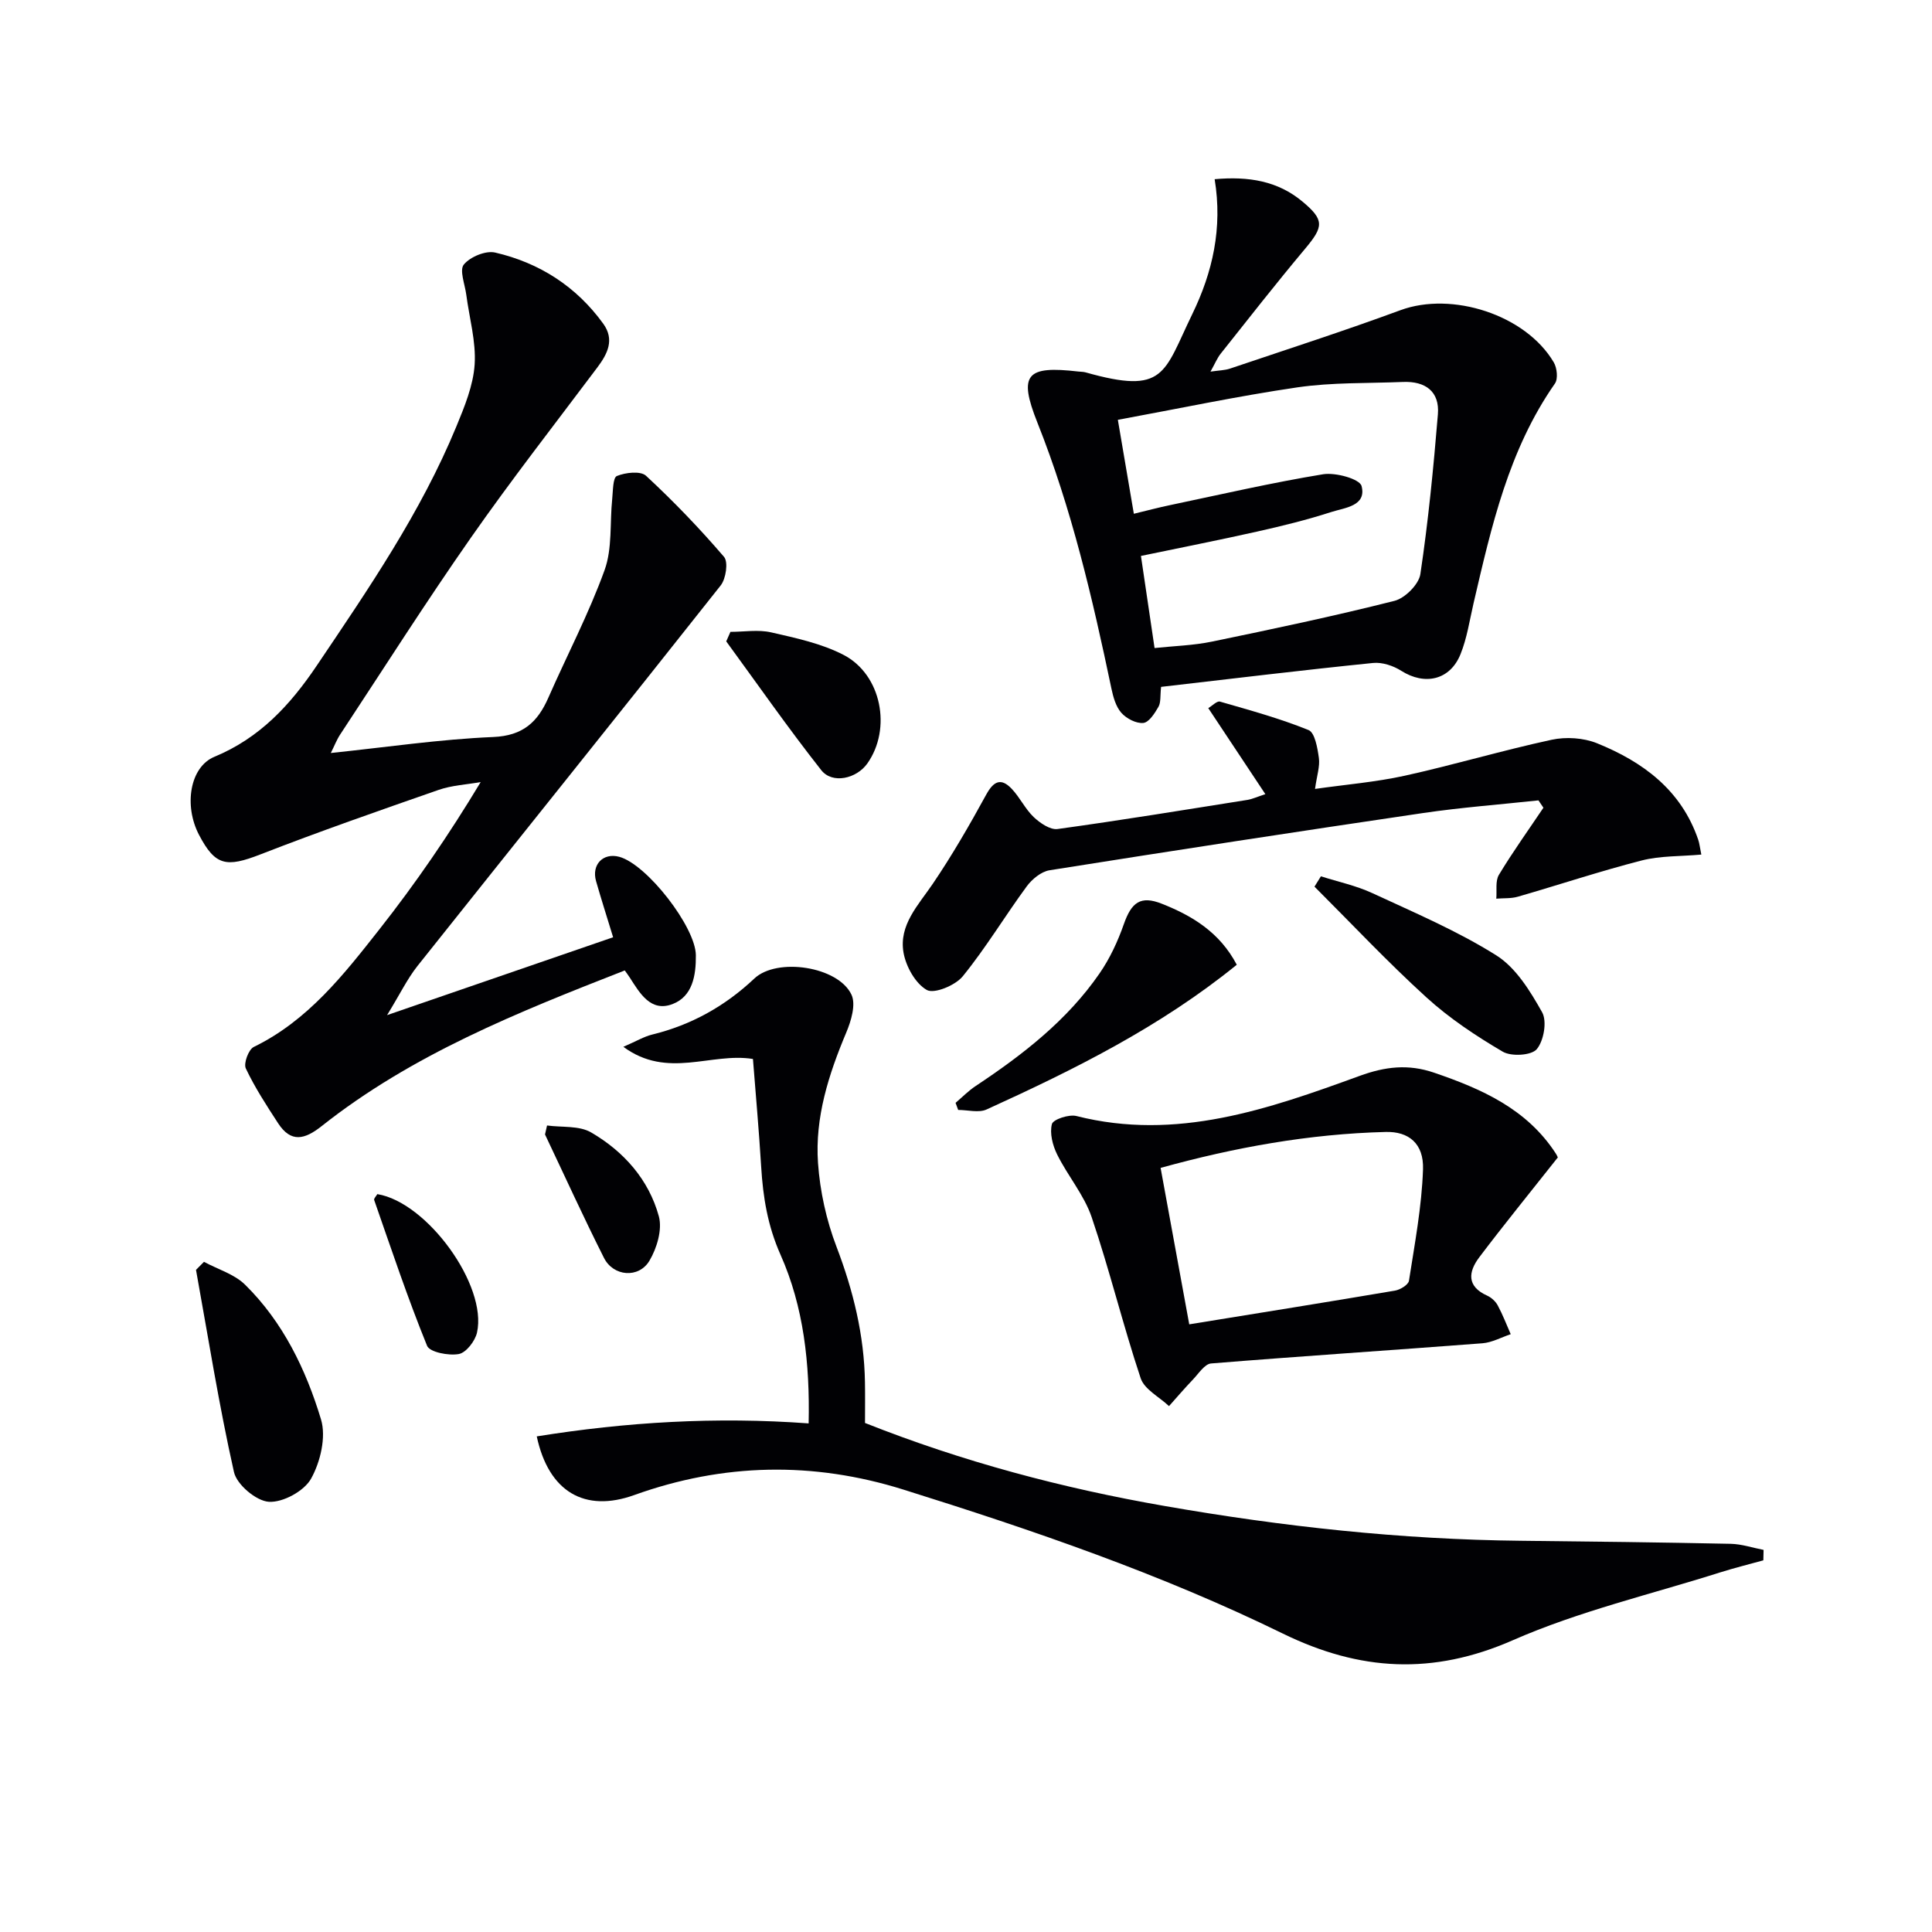
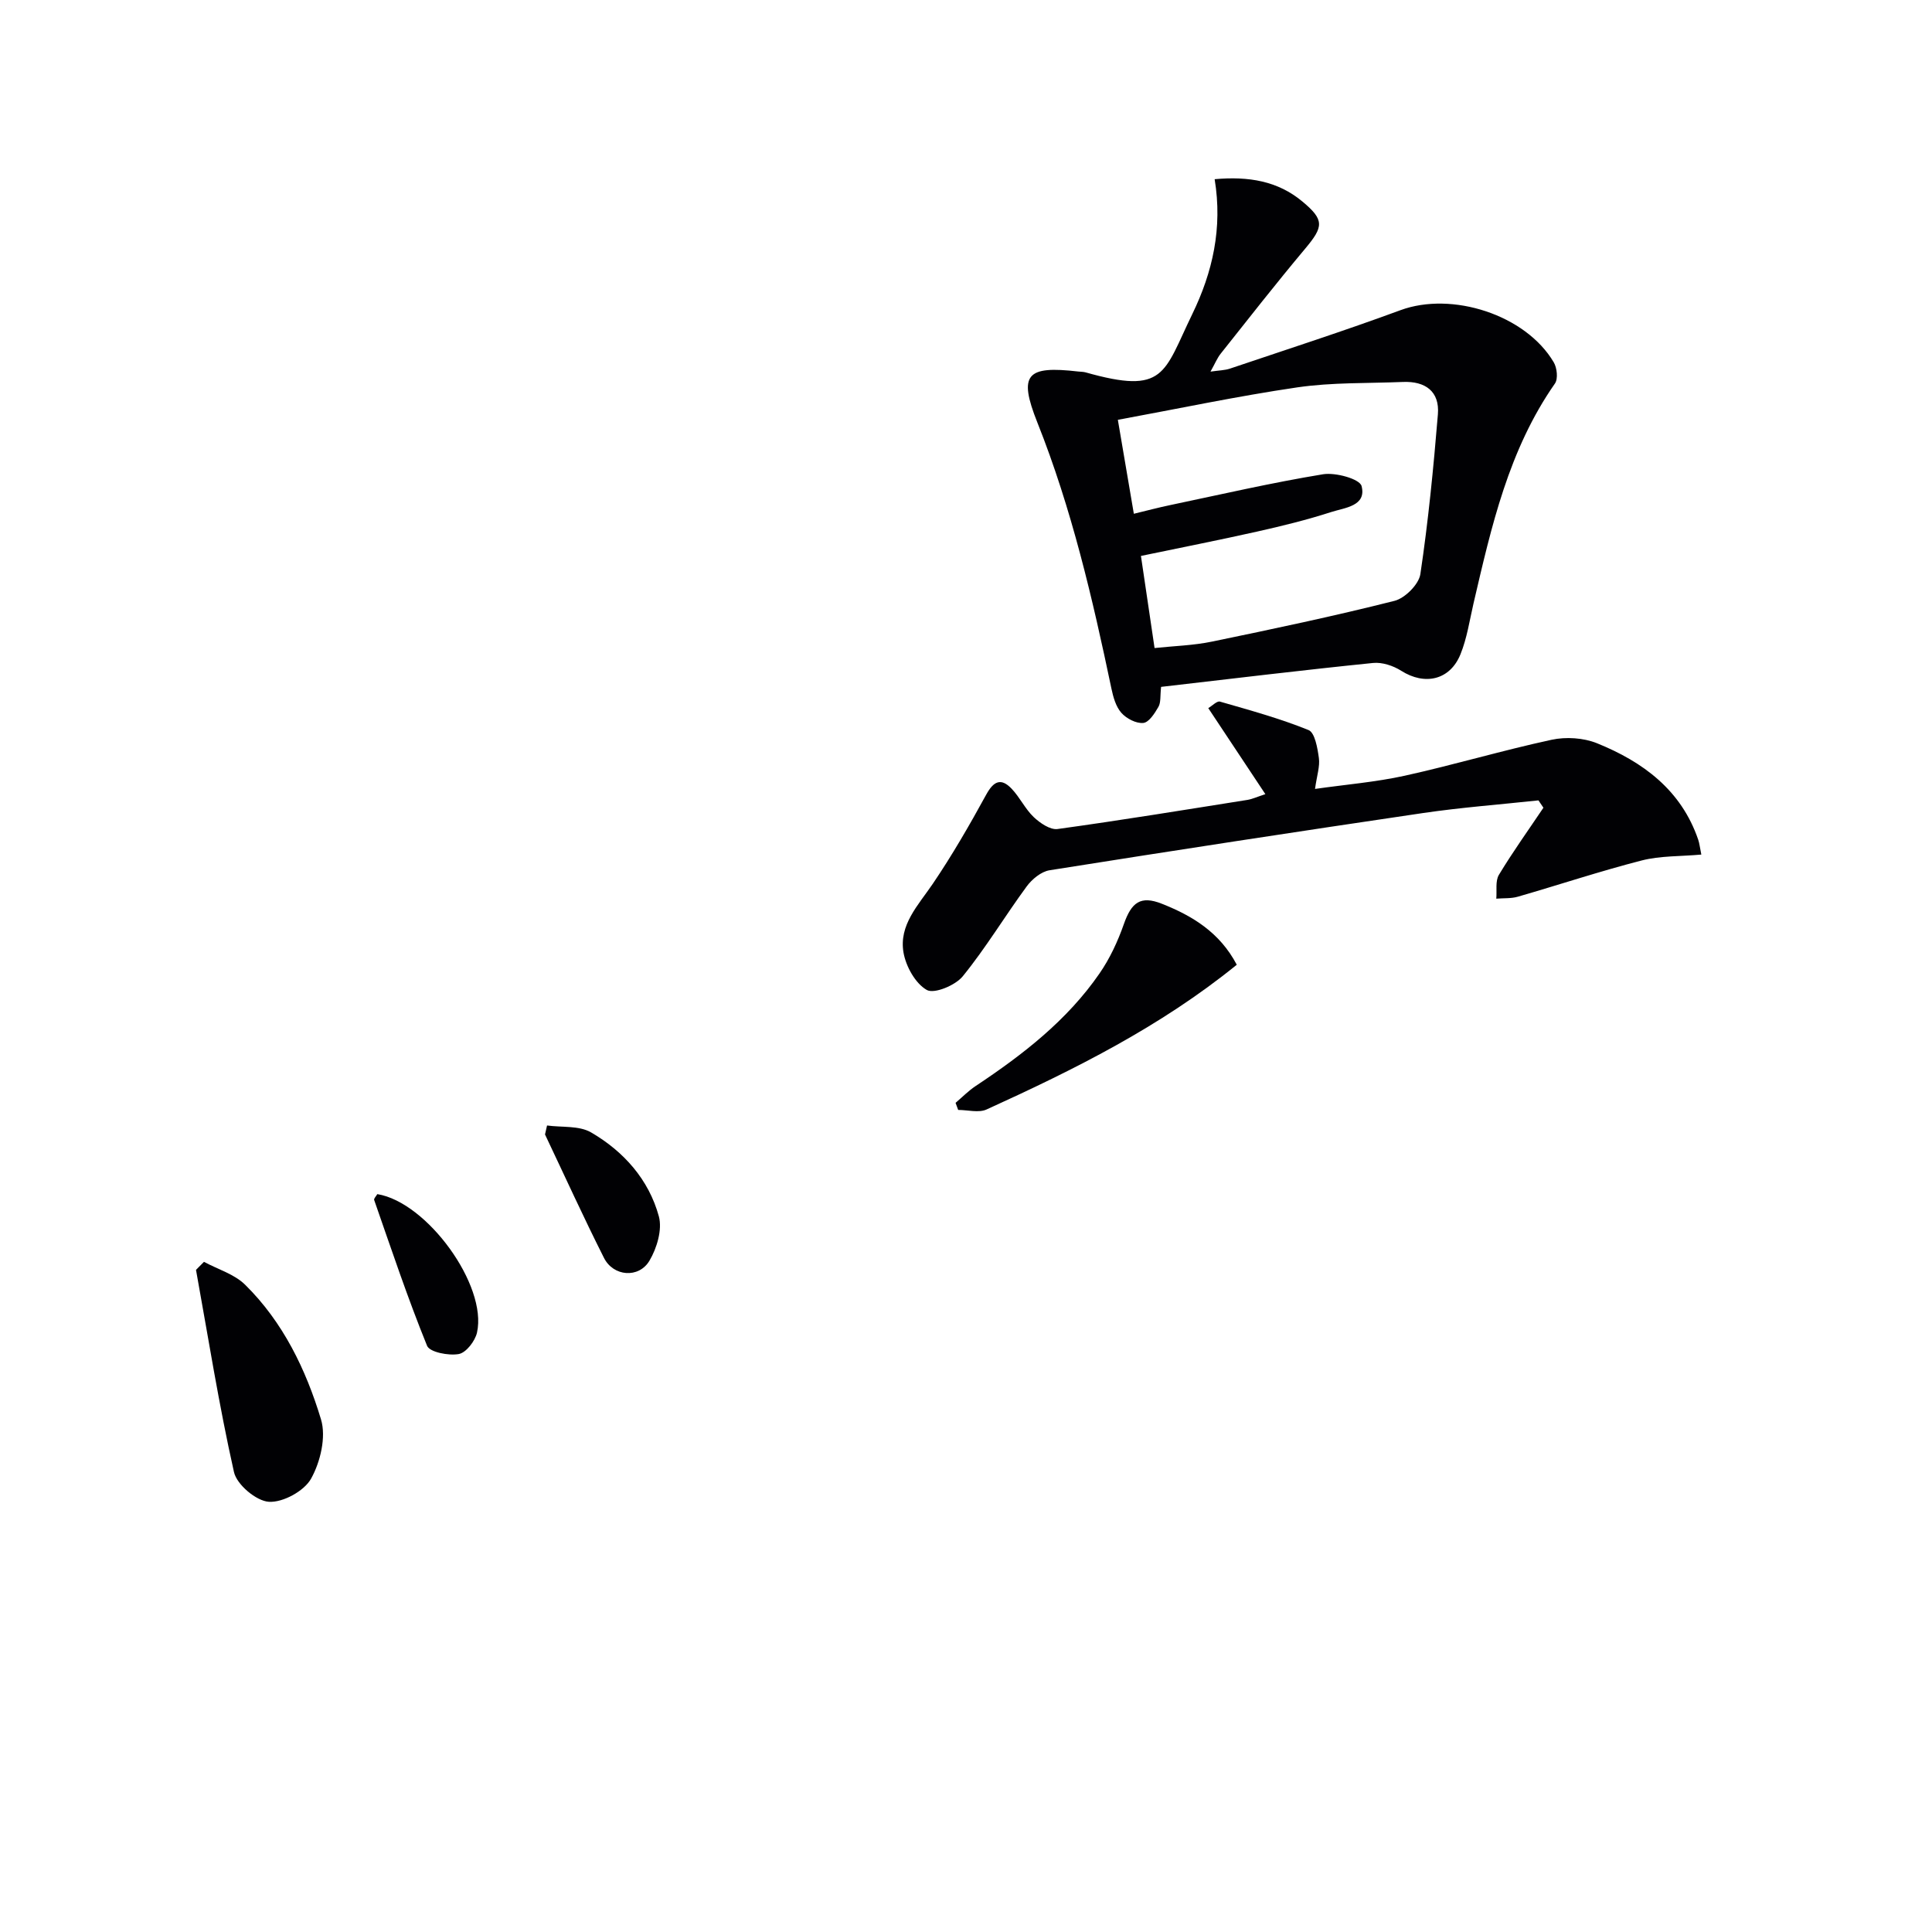
<svg xmlns="http://www.w3.org/2000/svg" enable-background="new 0 0 400 400" viewBox="0 0 400 400">
  <g fill="#010104">
-     <path d="m80.14 210.17c16.44-5.66 31.56-10.87 46.8-16.12-1.33-4.35-2.49-7.97-3.53-11.61-.98-3.42 1.45-5.94 4.79-5.05 5.73 1.54 15.82 14.54 15.87 20.38.04 4.2-.69 8.53-4.82 10.11-4.5 1.73-6.76-2.21-8.86-5.48-.27-.42-.57-.82-1.04-1.48-22.16 8.67-44.04 17.4-62.77 32.24-3.51 2.78-6.34 3.48-9-.6-2.4-3.69-4.82-7.4-6.69-11.36-.49-1.04.57-3.92 1.65-4.44 11.21-5.46 18.62-14.96 26.01-24.35 7.49-9.51 14.36-19.51 20.97-30.49-2.91.52-5.95.66-8.71 1.62-12.35 4.3-24.7 8.61-36.88 13.35-7.09 2.76-9.37 2.37-12.73-4.05-3.17-6.06-1.9-14.05 3.2-16.16 9.37-3.88 15.68-10.7 21.2-18.9 10.7-15.88 21.53-31.66 28.88-49.47 1.7-4.12 3.5-8.49 3.79-12.84.31-4.76-1.1-9.62-1.73-14.44-.28-2.15-1.46-5.1-.51-6.26 1.32-1.6 4.53-2.94 6.49-2.48 9.16 2.12 16.79 7.01 22.37 14.72 2.39 3.3.92 6.22-1.22 9.07-8.79 11.71-17.8 23.26-26.18 35.25-9.34 13.36-18.09 27.13-27.06 40.74-.71 1.07-1.17 2.3-1.94 3.83 11.53-1.2 22.55-2.84 33.62-3.31 6.18-.26 9.21-3.1 11.43-8.16 3.87-8.81 8.37-17.37 11.63-26.39 1.63-4.5 1.07-9.79 1.58-14.72.17-1.68.13-4.43.97-4.77 1.78-.73 4.9-1.09 6.03-.05 5.7 5.28 11.1 10.9 16.16 16.8.9 1.06.39 4.53-.7 5.91-20.84 26.36-41.9 52.54-62.82 78.84-2.1 2.67-3.63 5.86-6.25 10.12z" />
-     <path d="m365.08 323.05c-2.96.82-5.95 1.56-8.88 2.48-14.38 4.56-29.24 8.03-42.98 14.06-16.59 7.28-31.69 6.41-47.63-1.38-25.23-12.34-51.79-21.43-78.56-29.81-18.68-5.85-37.28-5.49-55.73 1.14-10.22 3.67-17.71-.65-20.17-12.15 18.52-2.97 37.08-4.1 56.29-2.69.27-12.41-1.02-24.13-5.83-34.94-2.67-6.01-3.62-11.93-4-18.23-.45-7.43-1.12-14.85-1.7-22.28-8.66-1.41-17.68 4.24-26.83-2.52 2.75-1.19 4.28-2.12 5.95-2.53 8.1-1.98 15.08-5.87 21.16-11.6 4.68-4.42 17.36-2.53 20.12 3.34.95 2.02-.07 5.43-1.08 7.83-3.65 8.68-6.51 17.59-5.85 27.02.41 5.85 1.73 11.84 3.82 17.31 3.48 9.11 5.74 18.33 5.9 28.07.05 2.81.01 5.62.01 8.44 20.26 8.04 40.92 13.51 62.04 17.19 24.4 4.26 48.98 6.95 73.79 7.2 14.47.15 28.94.33 43.4.63 2.28.05 4.54.82 6.81 1.26-.03.73-.04 1.45-.05 2.16z" />
    <path d="m240.39 142.21c-.21 1.89-.02 3.22-.55 4.14-.77 1.34-1.97 3.22-3.14 3.33-1.47.14-3.49-.91-4.54-2.1-1.13-1.28-1.68-3.25-2.05-5.01-3.92-18.69-8.23-37.24-15.33-55.08-4-10.04-2.25-11.81 8.47-10.57.5.06 1.01.04 1.49.17 16.53 4.68 16.15.21 22.11-12.06 4.2-8.65 6.3-17.79 4.63-27.93 7.03-.63 13.07.36 18.19 4.64 4.57 3.81 4.37 5.19.54 9.76-5.98 7.13-11.71 14.46-17.5 21.75-.7.89-1.14 1.99-2.09 3.69 1.75-.26 2.96-.26 4.05-.63 11.78-3.98 23.62-7.79 35.28-12.09 10.66-3.93 25.93.94 31.74 10.8.68 1.15.92 3.42.24 4.39-9.59 13.72-13.15 29.62-16.85 45.5-.82 3.54-1.35 7.21-2.7 10.54-2.18 5.39-7.41 6.51-12.27 3.43-1.65-1.05-3.94-1.81-5.83-1.62-14.51 1.47-29 3.23-43.89 4.95zm-8.95-55.29c1.18 6.94 2.22 13.04 3.31 19.45 2.74-.66 5.12-1.3 7.54-1.8 10.53-2.21 21.03-4.64 31.64-6.38 2.59-.42 7.59.97 7.97 2.44 1.07 4.15-3.48 4.48-6.25 5.37-5.04 1.63-10.21 2.9-15.39 4.06-8.02 1.8-16.1 3.38-24.04 5.04.97 6.54 1.86 12.57 2.82 19.07 4.01-.43 8.01-.53 11.87-1.33 12.64-2.61 25.29-5.28 37.8-8.44 2.18-.55 5.04-3.41 5.36-5.53 1.64-10.97 2.72-22.03 3.63-33.09.39-4.75-2.61-6.89-7.23-6.7-7.3.3-14.68.07-21.87 1.12-12.41 1.82-24.71 4.43-37.16 6.72z" />
-     <path d="m322.51 239.66c-5.85 7.4-11.16 13.92-16.23 20.63-2.27 3-2.68 6.03 1.63 7.96.86.39 1.73 1.18 2.18 2.02 1.03 1.91 1.81 3.96 2.69 5.96-1.95.65-3.86 1.72-5.85 1.88-18.73 1.44-37.47 2.66-56.19 4.18-1.33.11-2.57 2.09-3.74 3.31-1.71 1.79-3.32 3.67-4.97 5.52-2.02-1.91-5.1-3.46-5.87-5.78-3.67-11.01-6.41-22.34-10.14-33.33-1.56-4.6-4.96-8.56-7.15-12.99-.93-1.88-1.58-4.4-1.08-6.3.26-.97 3.52-2.05 5.07-1.66 20.71 5.25 39.75-1.43 58.64-8.31 5.32-1.94 10.07-2.48 15.36-.68 9.91 3.38 19.26 7.51 25.25 16.75.36.54.55 1.18.4.84zm-82.22 2.14c2.03 11.09 3.95 21.57 5.93 32.39 14.52-2.36 28.57-4.6 42.59-6.98 1.09-.18 2.77-1.21 2.9-2.04 1.19-7.66 2.65-15.35 2.91-23.07.18-5.36-2.98-7.87-7.73-7.74-15.81.4-31.25 3.19-46.6 7.44z" />
    <path d="m261.98 164.42c-4.04-6.09-7.85-11.83-11.82-17.81.84-.5 1.81-1.53 2.42-1.35 6.17 1.78 12.4 3.48 18.34 5.89 1.31.53 1.86 3.73 2.14 5.79.24 1.74-.41 3.6-.8 6.4 6.35-.91 12.54-1.41 18.55-2.73 10.2-2.25 20.24-5.25 30.44-7.45 2.97-.64 6.59-.41 9.39.72 9.52 3.85 17.45 9.69 20.96 19.98.26.76.33 1.58.64 3.07-4.3.39-8.47.23-12.34 1.22-8.62 2.21-17.08 5.03-25.64 7.5-1.41.41-2.98.28-4.47.41.15-1.66-.23-3.65.54-4.93 2.87-4.76 6.12-9.28 9.22-13.9-.34-.51-.69-1.01-1.03-1.52-7.98.86-16.01 1.46-23.95 2.63-25.78 3.8-51.54 7.75-77.28 11.84-1.73.28-3.63 1.85-4.73 3.35-4.51 6.14-8.45 12.72-13.24 18.61-1.53 1.88-5.91 3.69-7.44 2.82-2.37-1.35-4.32-4.87-4.82-7.75-.98-5.7 3.04-9.78 6.05-14.21 4.03-5.94 7.63-12.19 11.08-18.49 1.54-2.81 3.07-3.51 5.26-1.21 1.7 1.78 2.79 4.17 4.56 5.86 1.31 1.24 3.42 2.69 4.95 2.48 13.15-1.81 26.25-3.96 39.37-6.04.97-.17 1.88-.6 3.65-1.18z" />
    <path d="m256.06 199.74c-15.84 12.86-33.66 21.71-51.79 29.96-1.64.75-3.91.1-5.89.1-.18-.49-.36-.98-.54-1.47 1.38-1.17 2.67-2.5 4.17-3.49 9.74-6.47 18.93-13.58 25.64-23.31 2.14-3.09 3.78-6.64 5.03-10.2 1.57-4.47 3.43-5.99 7.89-4.21 6.23 2.47 11.94 5.87 15.49 12.62z" />
    <path d="m42.23 261.25c2.87 1.55 6.29 2.54 8.52 4.74 7.85 7.73 12.59 17.55 15.71 27.88 1.1 3.64-.12 8.8-2.06 12.28-1.43 2.56-5.82 4.96-8.73 4.78-2.61-.16-6.65-3.55-7.23-6.16-3.11-13.84-5.33-27.88-7.86-41.86.55-.55 1.1-1.1 1.65-1.66z" />
-     <path d="m273.48 181.43c3.56 1.14 7.28 1.92 10.64 3.48 8.69 4.03 17.59 7.81 25.66 12.88 4.08 2.56 7.04 7.41 9.5 11.79 1.05 1.88.35 5.9-1.11 7.64-1.1 1.31-5.27 1.56-7.04.52-5.55-3.26-11.03-6.9-15.78-11.22-8.04-7.31-15.5-15.26-23.2-22.95.44-.71.88-1.42 1.33-2.14z" />
-     <path d="m151.23 130.82c2.82 0 5.77-.51 8.45.11 5.1 1.17 10.41 2.29 14.99 4.67 7.86 4.09 9.97 15.3 4.91 22.46-2.25 3.18-7.25 4.31-9.55 1.39-6.83-8.67-13.15-17.74-19.67-26.66.29-.66.58-1.31.87-1.97z" />
    <path d="m113.26 233.02c3.07.42 6.63-.01 9.11 1.43 6.76 3.93 11.96 9.77 14.04 17.39.74 2.73-.41 6.59-1.95 9.18-2.21 3.71-7.47 3.27-9.41-.58-4.25-8.43-8.16-17.03-12.21-25.56.13-.62.28-1.24.42-1.86z" />
    <path d="m78.12 247.23c10.29 1.66 22.82 18.88 20.64 28.66-.39 1.76-2.26 4.18-3.78 4.45-2.1.38-6.02-.38-6.56-1.71-4.03-9.91-7.42-20.07-10.95-30.18-.11-.3.43-.82.65-1.22z" />
  </g>
</svg>